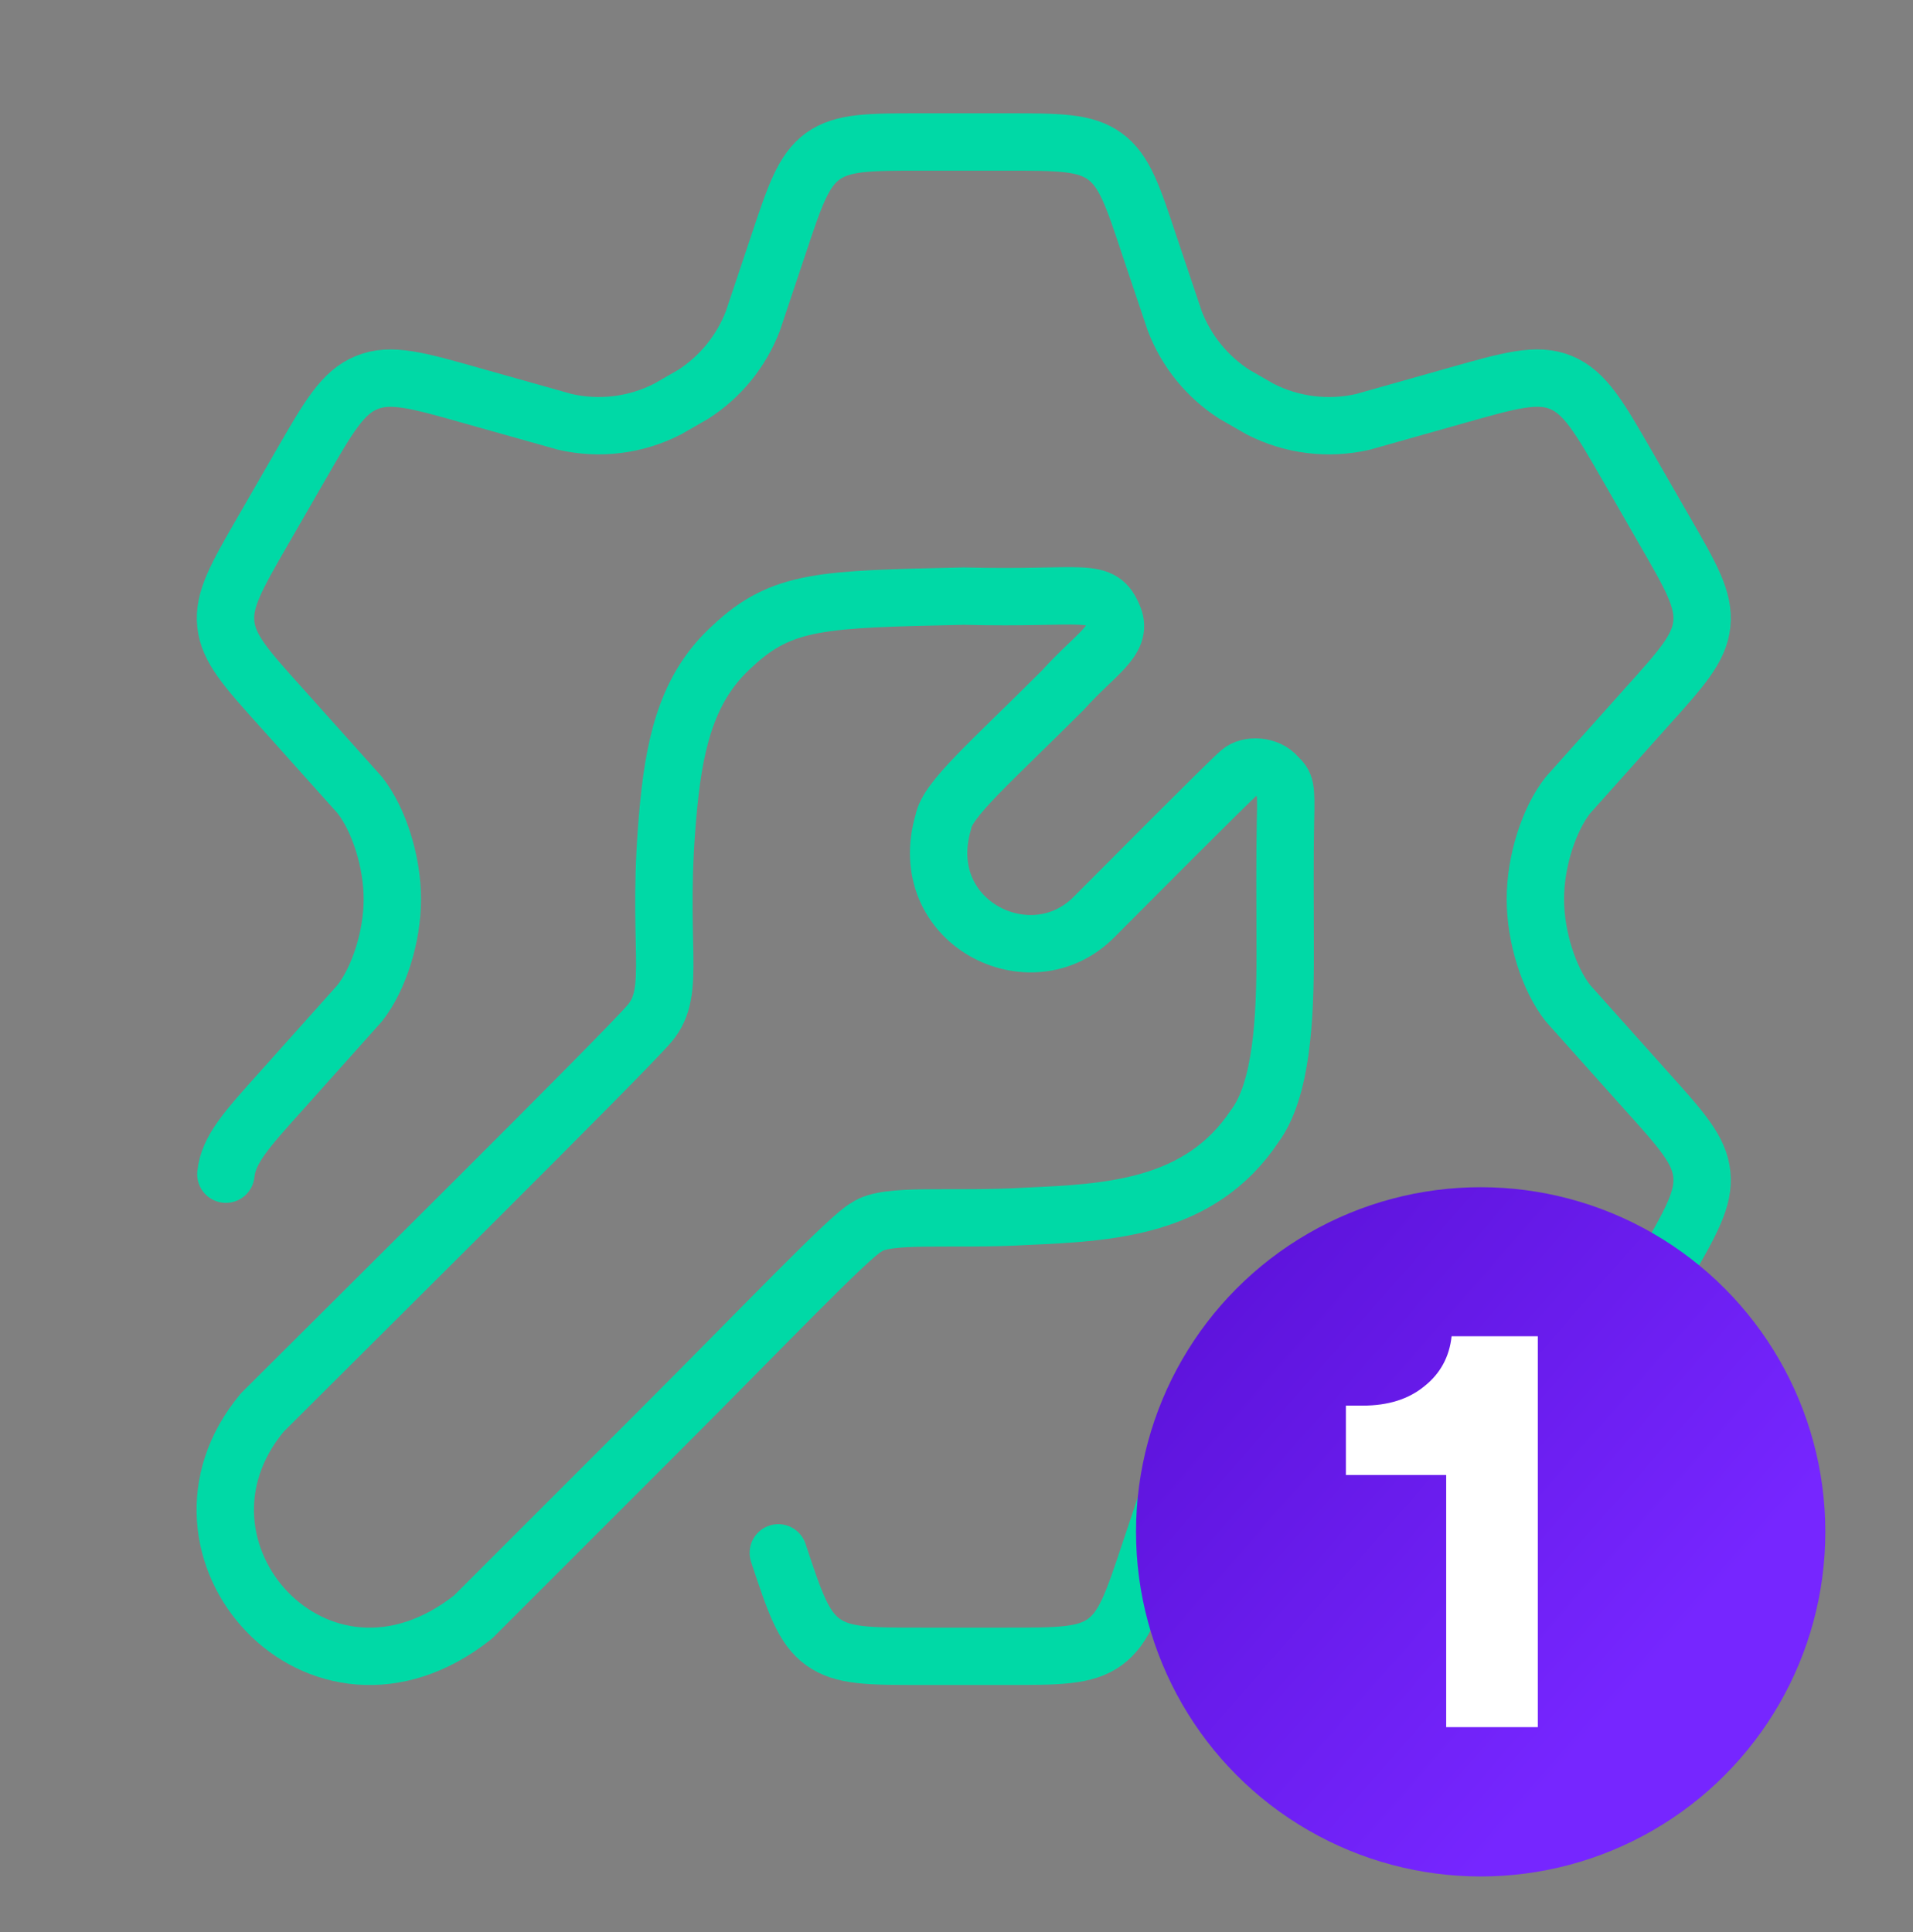
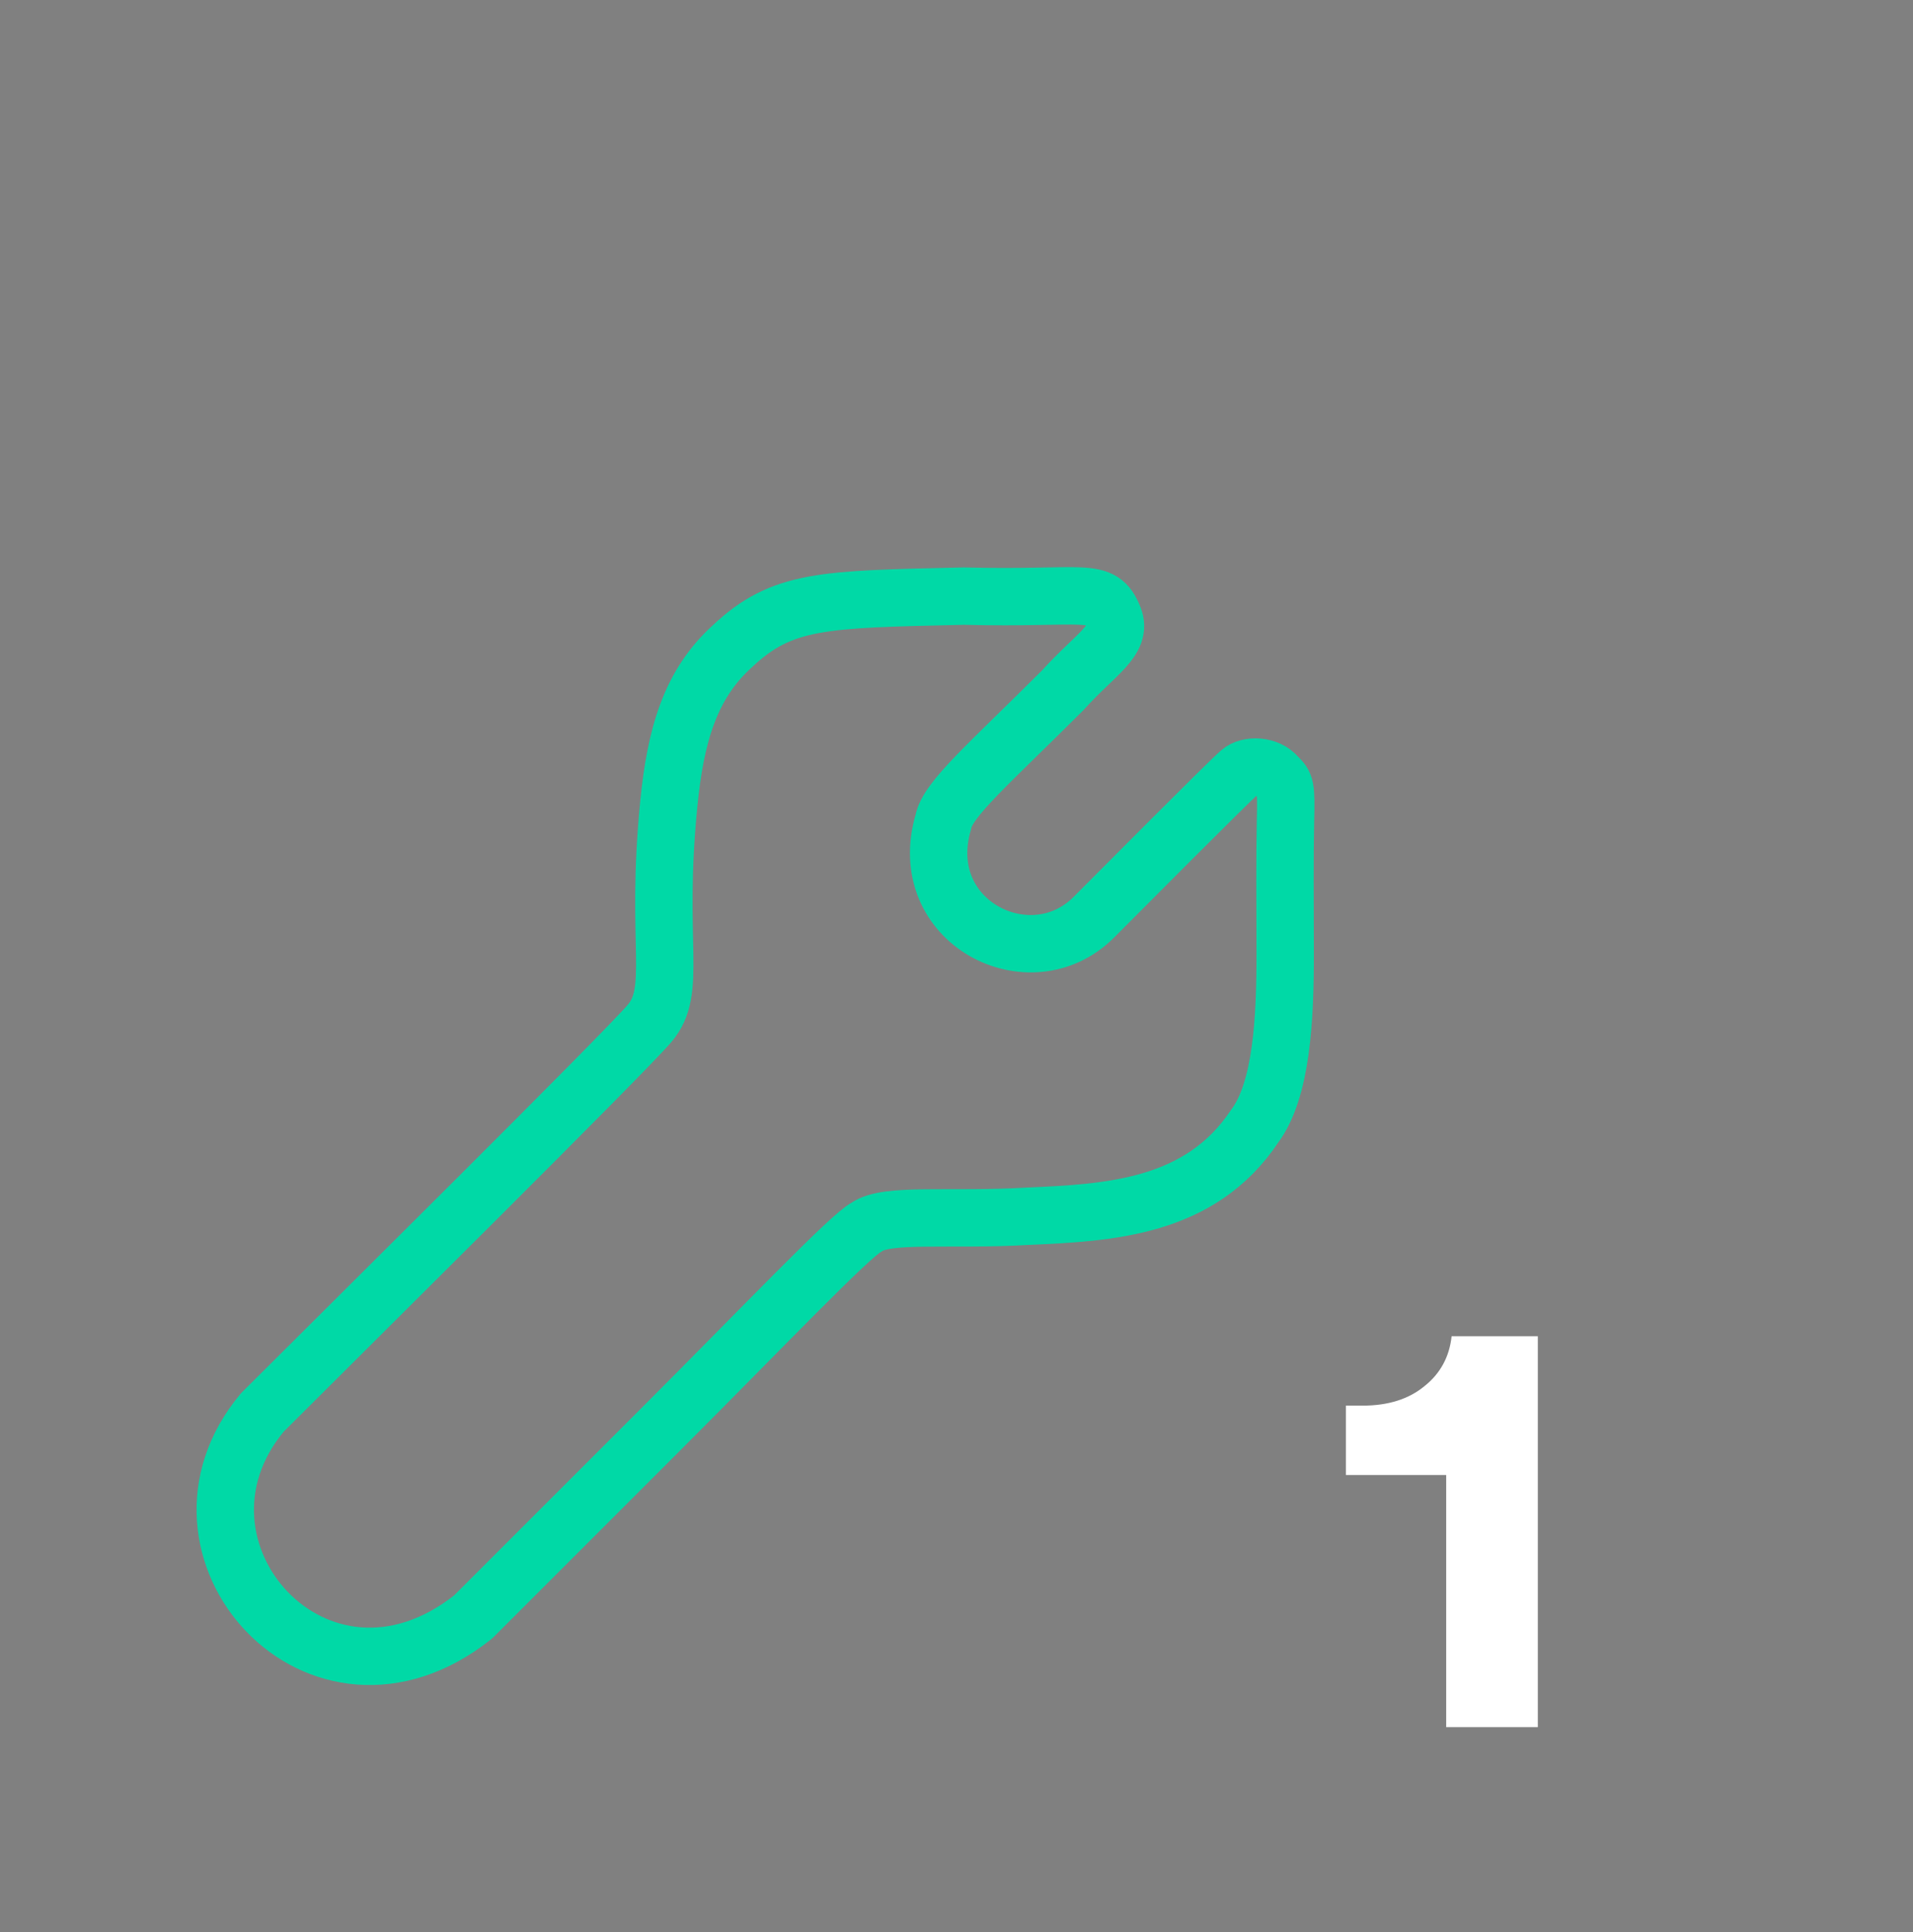
<svg xmlns="http://www.w3.org/2000/svg" width="100%" height="100%" viewBox="0 0 100 101" version="1.1" xml:space="preserve" style="fill-rule:evenodd;clip-rule:evenodd;stroke-linecap:round;stroke-linejoin:round;">
  <rect x="0" y="0" width="100" height="101" fill="#808080" stroke="none" />
  <g transform="matrix(1,0,0,1,-1258,-230)">
    <g id="docu_how_1" transform="matrix(0.297,0,0,0.297,884.706,219.679)">
      <rect x="1258" y="38" width="337" height="337" style="fill:none;" />
      <g transform="matrix(9.996,0,0,9.996,1266.57,33.082)">
        <g>
-           <path d="M3.008,20.843C3.053,20.412 3.365,20.065 3.989,19.371L5.364,17.833C5.7,17.407 5.939,16.667 5.939,16C5.939,15.333 5.7,14.592 5.365,14.167L3.988,12.629C3.364,11.936 3.052,11.588 3.007,11.157C2.961,10.727 3.193,10.321 3.66,9.512L4.319,8.369C4.816,7.505 5.065,7.073 5.489,6.903C5.912,6.729 6.391,6.865 7.349,7.137L8.976,7.595C9.588,7.736 10.229,7.656 10.787,7.369L11.236,7.111C11.715,6.804 12.083,6.351 12.287,5.82L12.732,4.491C13.025,3.611 13.172,3.171 13.52,2.917C13.871,2.667 14.333,2.667 15.259,2.667L16.745,2.667C17.671,2.667 18.135,2.667 18.483,2.919C18.831,3.171 18.977,3.611 19.269,4.491L19.716,5.82C19.92,6.351 20.288,6.804 20.767,7.111L21.216,7.369C21.773,7.656 22.416,7.736 23.027,7.596L24.653,7.137C25.612,6.865 26.091,6.729 26.513,6.901C26.937,7.075 27.187,7.505 27.684,8.369L28.341,9.512C28.808,10.321 29.041,10.725 28.996,11.157C28.951,11.589 28.639,11.935 28.015,12.629L26.64,14.167C26.304,14.592 26.065,15.333 26.065,16C26.065,16.667 26.304,17.408 26.639,17.833L28.015,19.371C28.639,20.064 28.951,20.412 28.996,20.843C29.041,21.273 28.809,21.679 28.343,22.488L27.684,23.631C27.187,24.495 26.937,24.927 26.513,25.097C26.091,25.271 25.612,25.135 24.653,24.863L23.027,24.405C22.415,24.265 21.773,24.345 21.215,24.631L20.767,24.889C20.287,25.196 19.919,25.649 19.716,26.18L19.271,27.509C18.977,28.389 18.831,28.829 18.483,29.083C18.135,29.333 17.671,29.333 16.745,29.333L15.259,29.333C14.333,29.333 13.871,29.333 13.521,29.081C13.173,28.829 13.027,28.391 12.735,27.511" style="fill:none;fill-rule:nonzero;stroke:rgb(0,217,166);stroke-width:1.01px;" />
          <path d="M3.649,25.04C5.089,23.6 9.985,18.752 10.465,18.192C10.973,17.6 10.561,16.8 10.807,14.32C10.925,13.12 11.183,12.221 11.921,11.552C12.801,10.72 13.521,10.72 16.001,10.664C18.161,10.72 18.417,10.48 18.641,11.04C18.801,11.44 18.321,11.68 17.745,12.32C16.465,13.6 15.713,14.24 15.641,14.64C15.121,16.4 17.169,17.44 18.289,16.32C18.713,15.896 20.673,13.92 20.865,13.76C21.009,13.632 21.355,13.637 21.521,13.84C21.665,13.981 21.681,14 21.665,14.64C21.652,15.232 21.657,16.083 21.66,16.96C21.661,18.096 21.601,19.36 21.121,20C20.161,21.44 18.561,21.52 17.121,21.584C15.761,21.664 14.641,21.52 14.289,21.776C14.001,21.92 12.481,23.52 10.641,25.36L7.361,28.64C4.641,30.8 1.649,27.44 3.649,25.04" style="fill:none;fill-rule:nonzero;stroke:rgb(0,217,166);stroke-width:1.01px;" />
        </g>
      </g>
      <g transform="matrix(1,0,0,1,-6.74,6.74)">
        <g transform="matrix(3.37,0,0,3.37,-2981.46,-736.948)">
-           <circle cx="1337" cy="307" r="18" style="fill:url(#_Linear1);" />
-         </g>
+           </g>
        <g transform="matrix(4.638,0,0,4.638,-4665.21,-1133.59)">
          <g transform="matrix(20.576,0,0,20.576,1329,316)">
            <path d="M0.204,-0L0.204,-0.465L0.019,-0.465L0.019,-0.593L0.05,-0.593C0.097,-0.593 0.135,-0.605 0.164,-0.629C0.193,-0.652 0.21,-0.683 0.214,-0.721L0.373,-0.721L0.373,-0L0.204,-0Z" style="fill:white;fill-rule:nonzero;" />
          </g>
        </g>
      </g>
    </g>
  </g>
  <defs>
    <linearGradient id="_Linear1" x1="0" y1="0" x2="1" y2="0" gradientUnits="userSpaceOnUse" gradientTransform="matrix(-46.012,-40,40,-46.012,1340.01,321)">
      <stop offset="0" style="stop-color:rgb(118,38,255);stop-opacity:1" />
      <stop offset="1" style="stop-color:rgb(68,0,183);stop-opacity:1" />
    </linearGradient>
  </defs>
</svg>